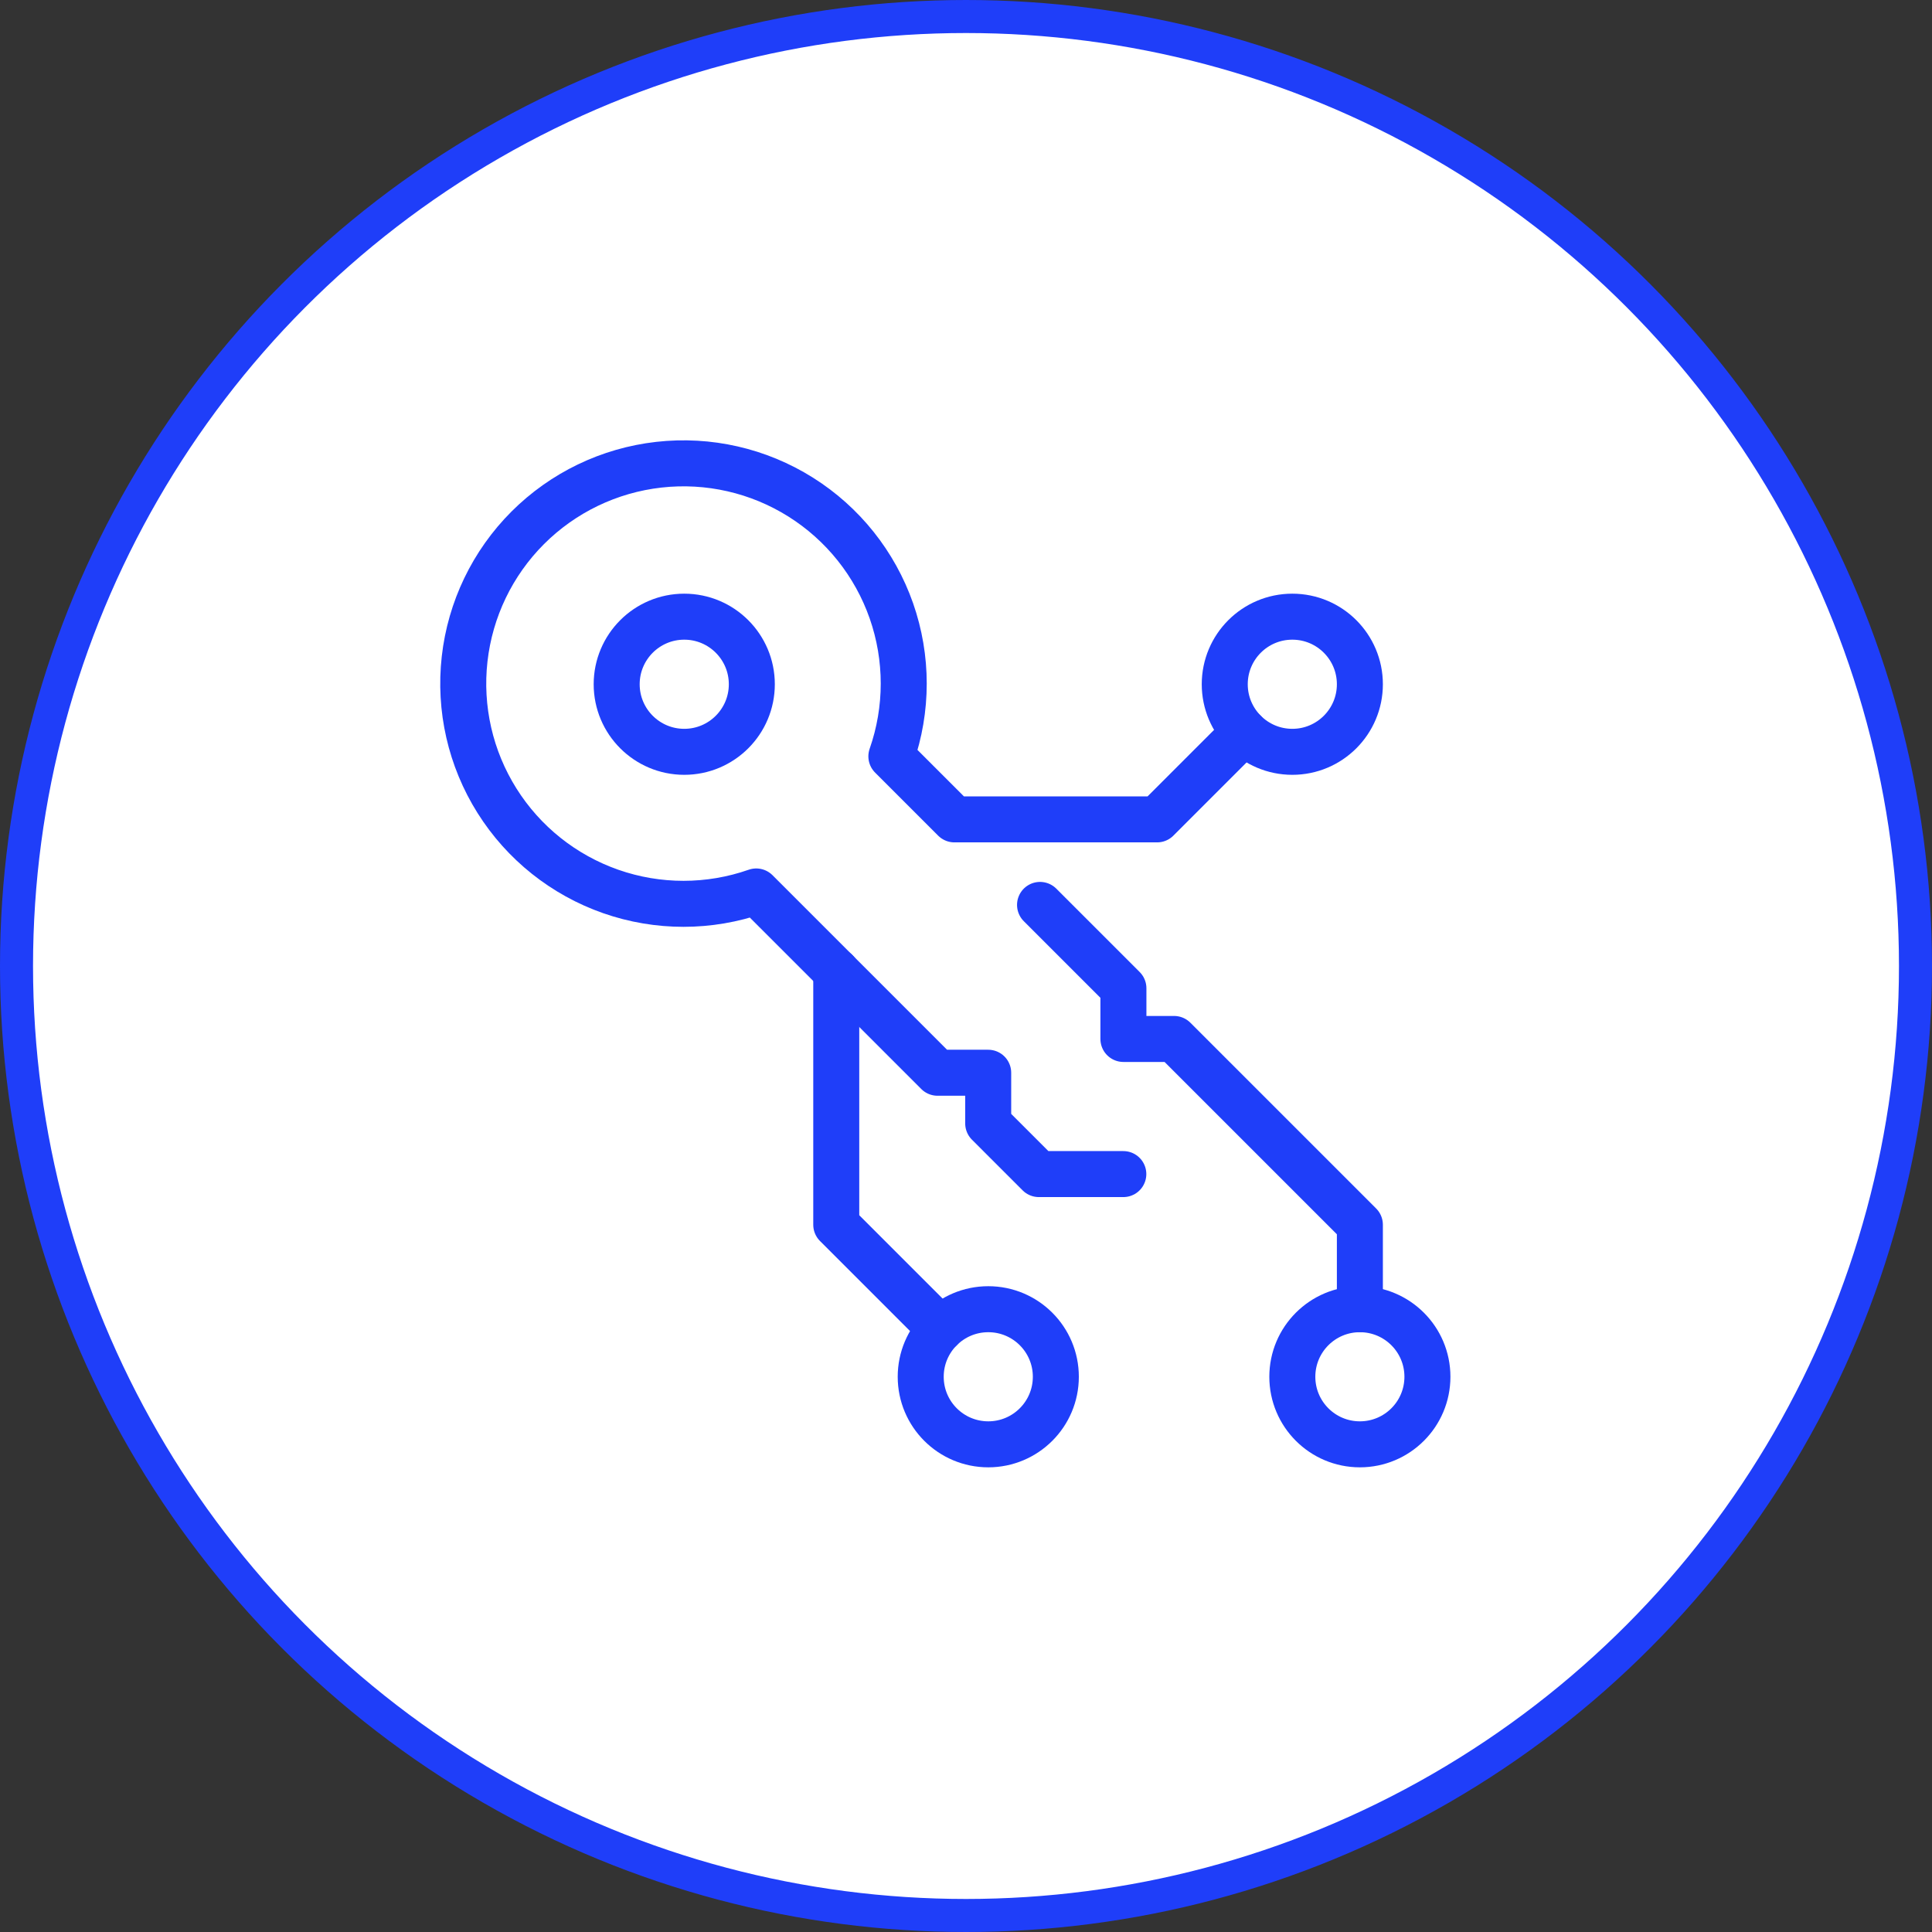
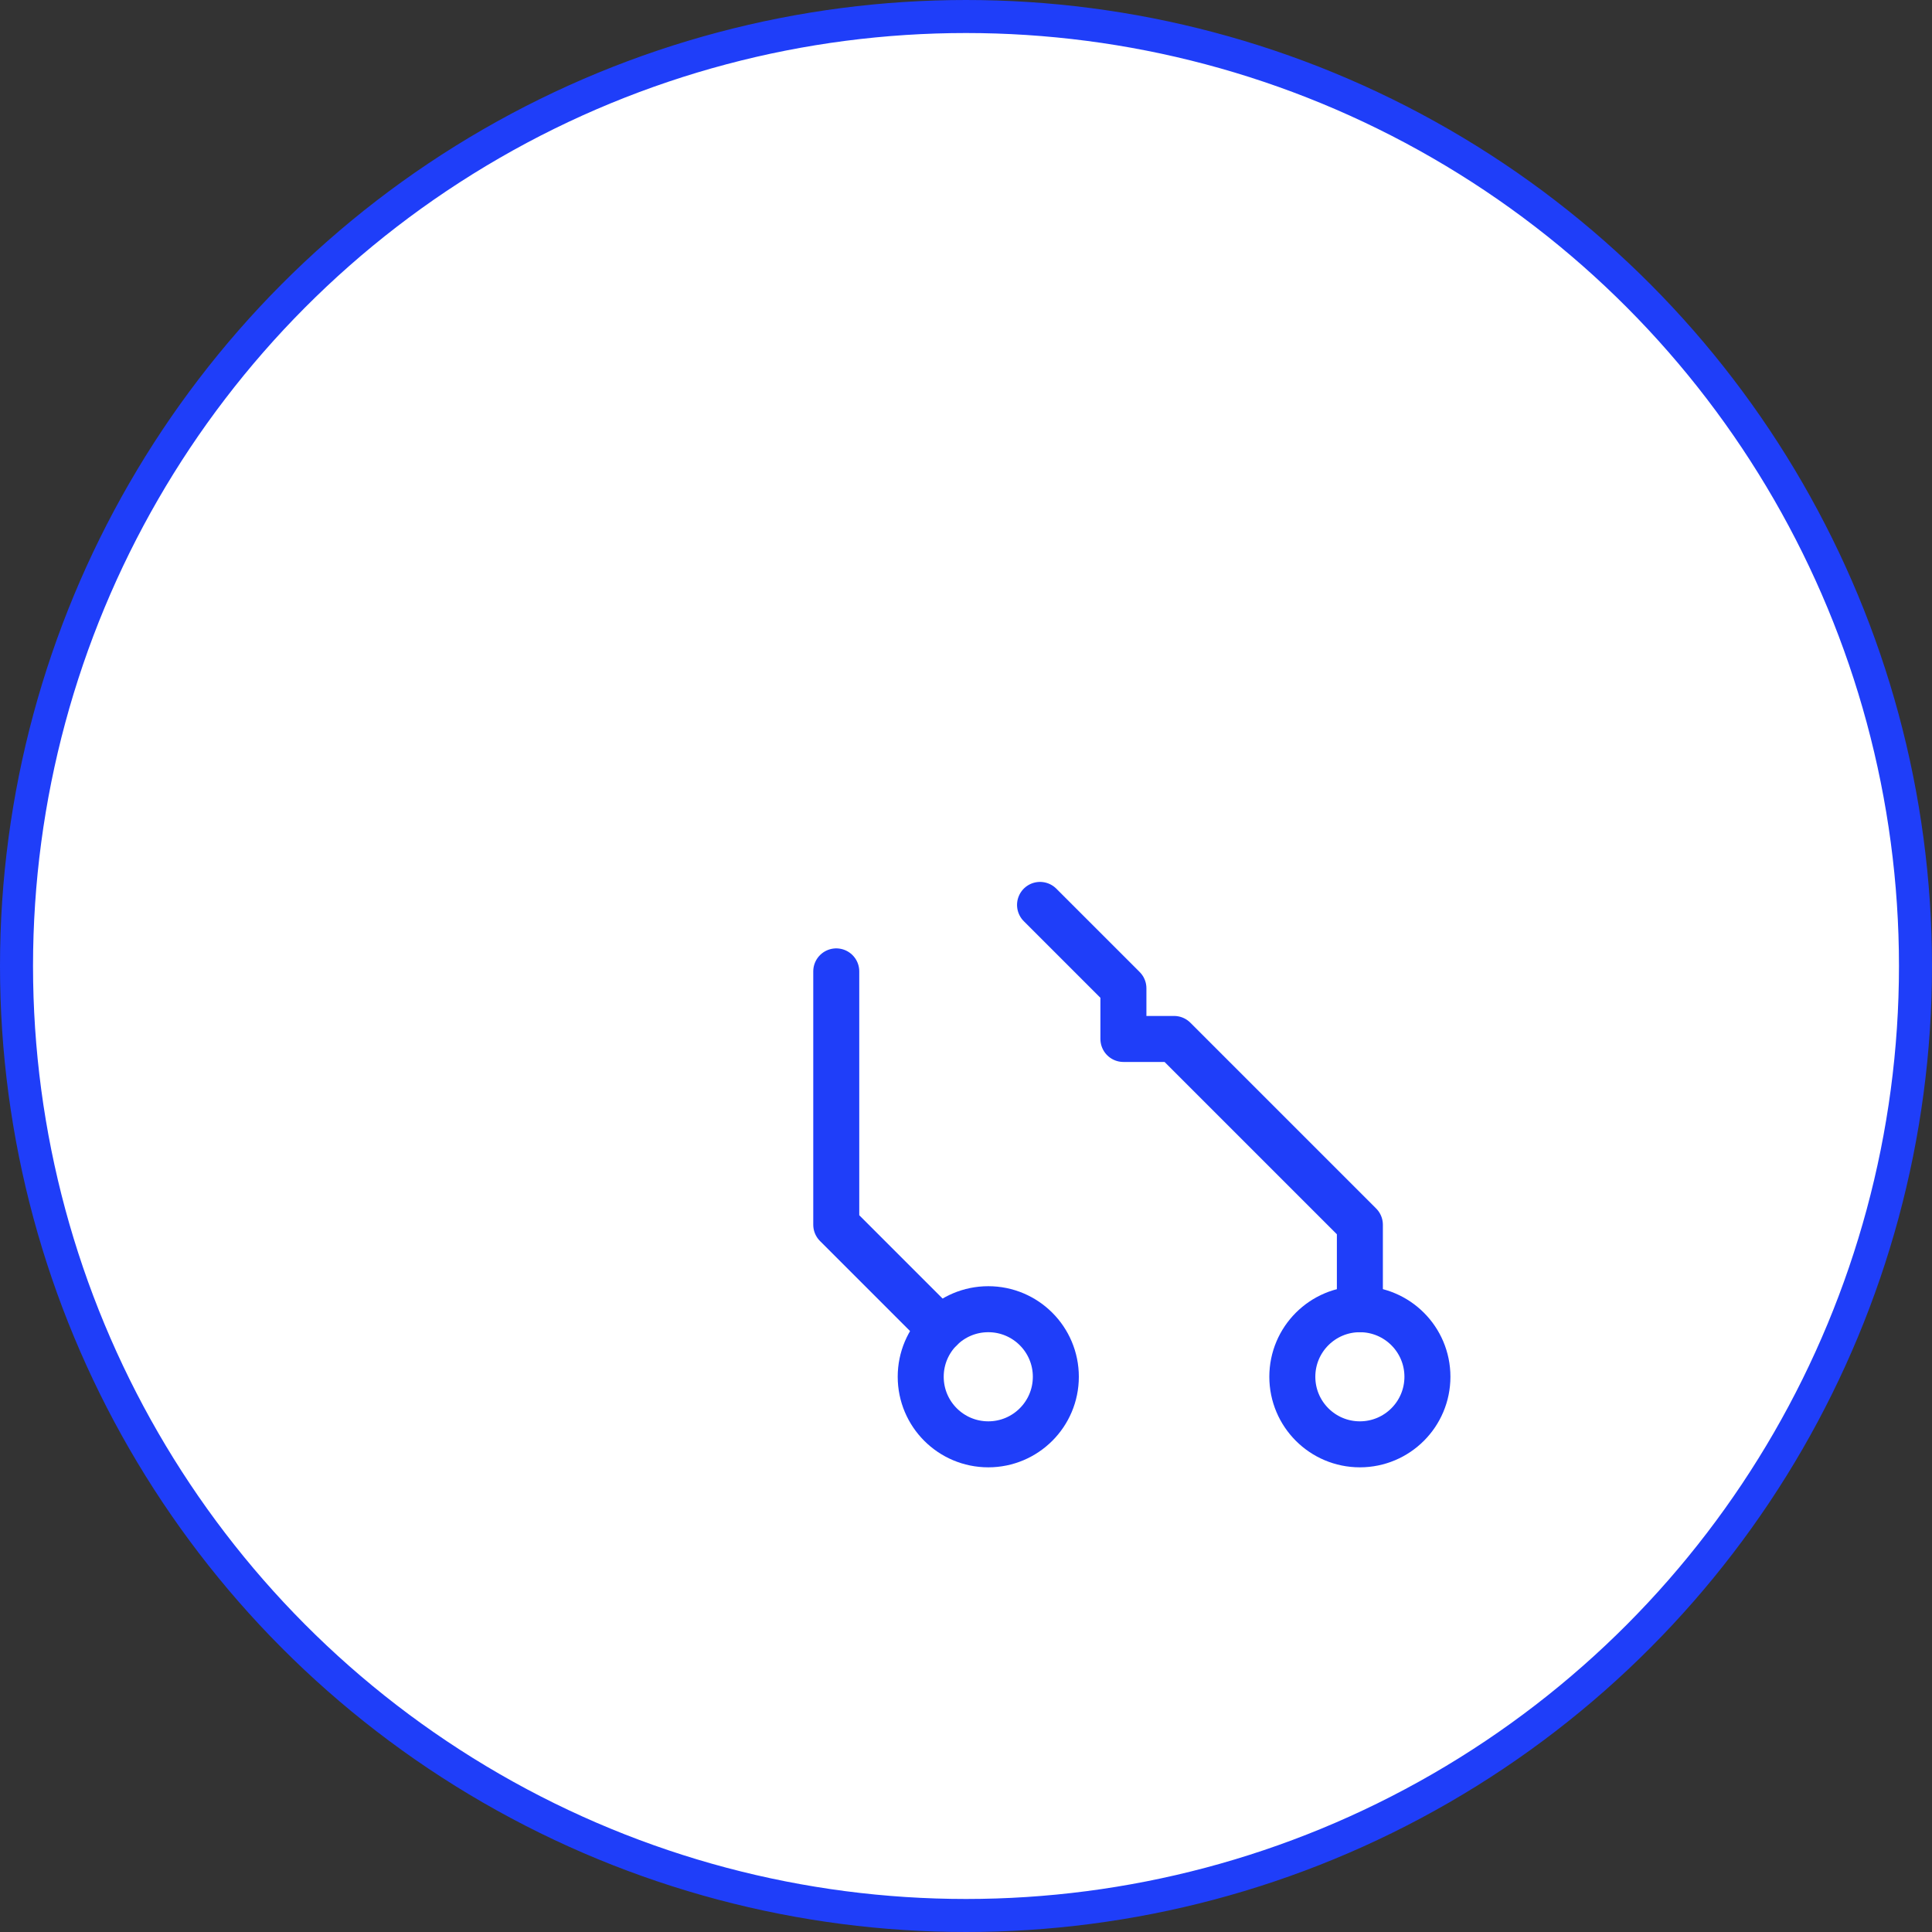
<svg xmlns="http://www.w3.org/2000/svg" width="84" height="84" viewBox="0 0 84 84" fill="none">
  <rect x="0" y="0" width="84" height="84" fill="#333333" stroke="none" />
  <circle cx="42" cy="42" r="41.282" fill="white" stroke="#1F3EF9" stroke-width="1.436" />
  <g clip-path="url(#clip0_77_33105)">
-     <path d="M29.75 32.688C31.372 32.688 32.688 31.372 32.688 29.75C32.688 28.128 31.372 26.812 29.75 26.812C28.128 26.812 26.812 28.128 26.812 29.75C26.812 31.372 28.128 32.688 29.75 32.688Z" stroke="#1F3EF9" stroke-width="2" stroke-linecap="round" stroke-linejoin="round" />
    <path d="M42.969 62.797C44.591 62.797 45.906 61.482 45.906 59.859C45.906 58.237 44.591 56.922 42.969 56.922C41.346 56.922 40.031 58.237 40.031 59.859C40.031 61.482 41.346 62.797 42.969 62.797Z" stroke="#1F3EF9" stroke-width="2" stroke-linecap="round" stroke-linejoin="round" />
-     <path d="M56.188 32.688C57.81 32.688 59.125 31.372 59.125 29.75C59.125 28.128 57.81 26.812 56.188 26.812C54.565 26.812 53.25 28.128 53.25 29.75C53.25 31.372 54.565 32.688 56.188 32.688Z" stroke="#1F3EF9" stroke-width="2" stroke-linecap="round" stroke-linejoin="round" />
    <path d="M36.359 42.234V53.25L40.892 57.783" stroke="#1F3EF9" stroke-width="2" stroke-linecap="round" stroke-linejoin="round" />
    <path d="M59.125 62.797C60.747 62.797 62.062 61.482 62.062 59.859C62.062 58.237 60.747 56.922 59.125 56.922C57.503 56.922 56.188 58.237 56.188 59.859C56.188 61.482 57.503 62.797 59.125 62.797Z" stroke="#1F3EF9" stroke-width="2" stroke-linecap="round" stroke-linejoin="round" />
-     <path d="M48.84 51.047H45.168L42.965 48.844V46.641H40.762L32.88 38.759C30.833 39.476 28.602 39.476 26.555 38.76C24.507 38.043 22.763 36.653 21.609 34.816C20.454 32.979 19.958 30.805 20.201 28.649C20.444 26.493 21.411 24.483 22.945 22.949C24.48 21.415 26.489 20.448 28.645 20.205C30.801 19.962 32.975 20.458 34.812 21.613C36.649 22.767 38.039 24.511 38.756 26.558C39.472 28.606 39.472 30.837 38.755 32.884L41.496 35.625H50.309L54.107 31.827" stroke="#1F3EF9" stroke-width="2" stroke-linecap="round" stroke-linejoin="round" />
    <path d="M59.125 56.922V53.25L51.047 45.172H48.844V42.969L45.219 39.344" stroke="#1F3EF9" stroke-width="2" stroke-linecap="round" stroke-linejoin="round" />
  </g>
  <defs>
    <clipPath id="clip0_77_33105">
      <rect width="47" height="47" fill="white" transform="translate(18 18)" />
    </clipPath>
  </defs>
</svg>